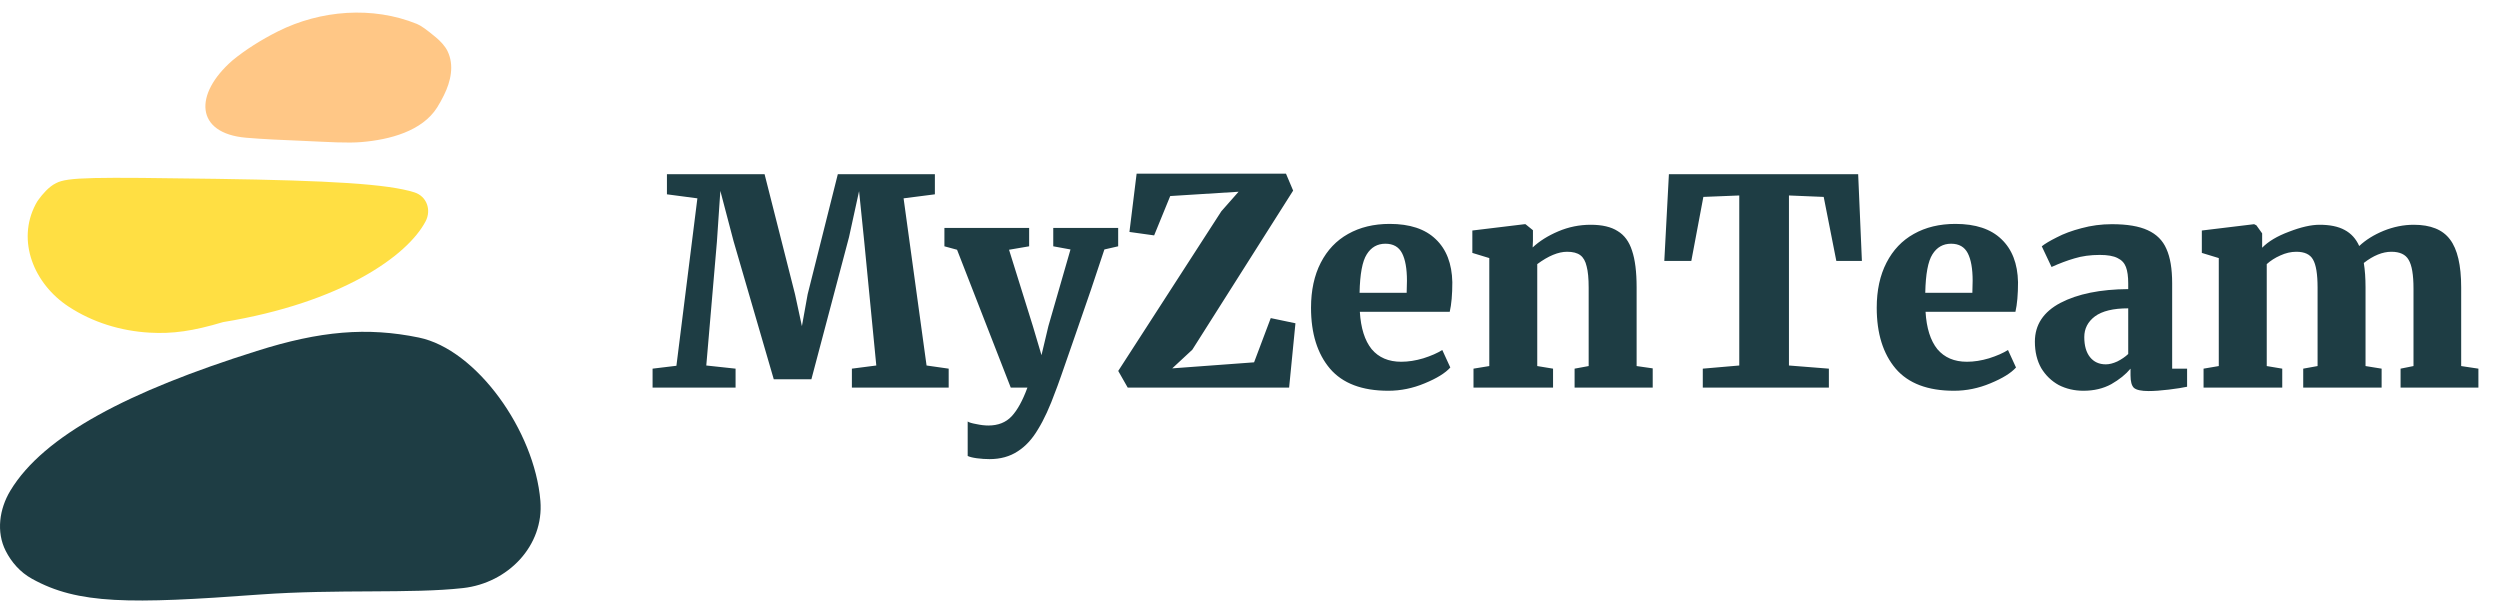
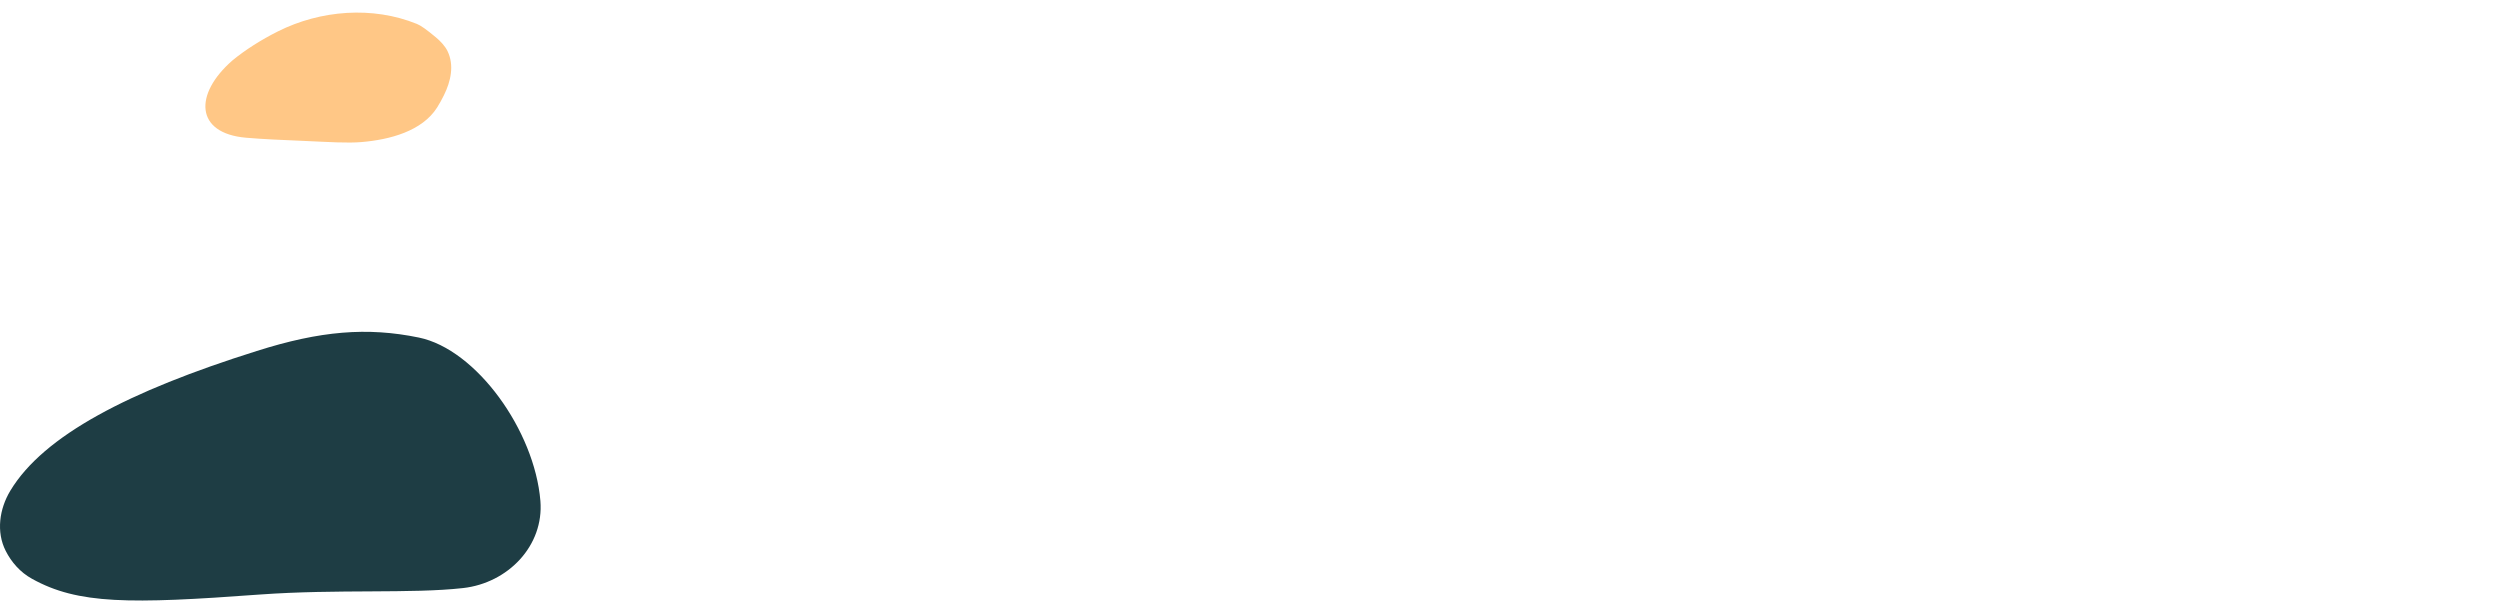
<svg xmlns="http://www.w3.org/2000/svg" width="191" height="46" viewBox="0 0 191 46" fill="none">
  <path d="M31.844 1.825C28.48 0.461 24.498 0.761 21.233 2.398C19.944 3.045 18.726 3.819 17.763 4.613C14.802 7.19 14.902 10.186 18.796 10.522C20.088 10.634 21.557 10.697 23.142 10.762C25.214 10.854 26.527 10.946 27.631 10.853C29.767 10.672 32.256 10.024 33.4 8.206C33.584 7.914 33.756 7.599 33.917 7.274C34.448 6.201 34.71 4.985 34.195 3.912C34.005 3.517 33.643 3.137 33.306 2.856C32.559 2.234 32.15 1.949 31.844 1.825Z" fill="#FFC786" />
-   <path d="M4.281 13.994C3.717 14.262 3.216 14.882 2.969 15.218C2.89 15.318 2.808 15.448 2.726 15.603C1.252 18.401 2.589 21.683 5.233 23.42C7.072 24.629 9.219 25.286 11.416 25.414C13.175 25.517 14.73 25.3 17.043 24.609C26.123 23.12 31.138 19.532 32.515 16.911C32.974 16.039 32.604 14.999 31.666 14.698C29.645 14.051 25.129 13.79 16.585 13.664C7.105 13.53 5.162 13.524 4.281 13.994Z" fill="#FFDF43" />
  <path d="M19.613 26.817C9.836 29.889 3.335 33.272 0.792 37.485C-0.05 38.88 -0.302 40.638 0.437 42.09C0.864 42.93 1.528 43.718 2.455 44.225C5.965 46.172 9.897 46.157 19.85 45.422C25.813 44.993 31.413 45.374 35.38 44.928C38.806 44.543 41.57 41.699 41.286 38.264C40.841 32.896 36.396 26.692 31.996 25.788C28.061 24.98 24.474 25.273 19.613 26.817Z" fill="#1E3D44" />
-   <path d="M53.28 15.153L50.954 14.846V13.31H58.414L60.74 22.482L61.266 24.918L61.705 22.482L64.009 13.31H71.425V14.846L69.034 15.153L70.789 27.924L72.479 28.165V29.613H65.084V28.165L66.949 27.924L66.028 18.467L65.633 14.605L64.865 18.116L61.99 28.977H59.116L56.044 18.423L55.035 14.583L54.772 18.467L53.96 27.924L56.198 28.165V29.613H49.857V28.165L51.678 27.945L53.28 15.153ZM75.598 35.077C75.291 35.077 74.969 35.055 74.633 35.011C74.311 34.967 74.077 34.908 73.931 34.835V32.202C74.033 32.275 74.252 32.341 74.589 32.4C74.925 32.473 75.233 32.509 75.51 32.509C76.257 32.509 76.849 32.275 77.288 31.807C77.727 31.339 78.129 30.608 78.495 29.613H77.222L73.119 19.081L72.153 18.818V17.413H78.626V18.818L77.09 19.081L78.912 24.918L79.57 27.134L80.096 24.918L81.786 19.059L80.469 18.818V17.413H85.428V18.818L84.375 19.059C83.761 20.946 83.007 23.162 82.115 25.707C81.237 28.253 80.747 29.642 80.645 29.876C80.206 31.09 79.76 32.063 79.306 32.795C78.868 33.541 78.348 34.104 77.749 34.484C77.149 34.879 76.432 35.077 75.598 35.077ZM94.627 14.649L89.405 14.978L88.176 17.984L86.289 17.721L86.838 13.266H98.248L98.796 14.561L91.094 26.717L89.558 28.143L95.812 27.682L97.085 24.303L98.972 24.698L98.489 29.613H86.158L85.433 28.34L93.311 16.141L94.627 14.649ZM106.065 29.854C104.061 29.854 102.576 29.291 101.611 28.165C100.645 27.024 100.162 25.473 100.162 23.513C100.162 22.182 100.411 21.034 100.908 20.068C101.406 19.103 102.101 18.372 102.993 17.874C103.9 17.362 104.96 17.106 106.174 17.106C107.71 17.106 108.881 17.494 109.685 18.269C110.504 19.044 110.928 20.142 110.958 21.56C110.958 22.497 110.892 23.25 110.76 23.82H103.892C103.966 25.064 104.265 26.015 104.792 26.673C105.333 27.317 106.087 27.638 107.052 27.638C107.593 27.638 108.156 27.55 108.742 27.375C109.341 27.185 109.824 26.973 110.19 26.739L110.804 28.077C110.424 28.501 109.773 28.904 108.851 29.284C107.944 29.664 107.016 29.854 106.065 29.854ZM107.469 22.372L107.491 21.451C107.491 20.529 107.367 19.827 107.118 19.344C106.869 18.862 106.445 18.62 105.845 18.62C105.231 18.62 104.756 18.891 104.419 19.432C104.083 19.959 103.9 20.939 103.871 22.372H107.469ZM113.782 19.717L112.487 19.322V17.611L116.481 17.128H116.547L117.117 17.589V18.401L117.095 18.905C117.607 18.423 118.258 18.013 119.048 17.677C119.838 17.34 120.664 17.172 121.527 17.172C122.405 17.172 123.092 17.333 123.59 17.655C124.102 17.962 124.467 18.459 124.687 19.147C124.921 19.834 125.038 20.77 125.038 21.955V27.967L126.267 28.143V29.613H120.299V28.165L121.374 27.967V21.977C121.374 21.275 121.323 20.734 121.22 20.354C121.132 19.959 120.971 19.673 120.737 19.498C120.503 19.322 120.167 19.235 119.728 19.235C119.055 19.235 118.295 19.549 117.446 20.178V27.967L118.653 28.165V29.613H112.575V28.165L113.782 27.967V19.717ZM132.88 14.934L130.137 15.044L129.216 19.937H127.153L127.504 13.31H141.964L142.249 19.937H140.296L139.331 15.044L136.676 14.934V27.924L139.726 28.165V29.613H130.093V28.165L132.88 27.924V14.934ZM149.284 29.854C147.28 29.854 145.795 29.291 144.83 28.165C143.864 27.024 143.382 25.473 143.382 23.513C143.382 22.182 143.63 21.034 144.128 20.068C144.625 19.103 145.32 18.372 146.212 17.874C147.119 17.362 148.18 17.106 149.394 17.106C150.93 17.106 152.1 17.494 152.904 18.269C153.723 19.044 154.148 20.142 154.177 21.56C154.177 22.497 154.111 23.25 153.979 23.82H147.112C147.185 25.064 147.485 26.015 148.011 26.673C148.553 27.317 149.306 27.638 150.271 27.638C150.813 27.638 151.376 27.55 151.961 27.375C152.561 27.185 153.043 26.973 153.409 26.739L154.023 28.077C153.643 28.501 152.992 28.904 152.071 29.284C151.164 29.664 150.235 29.854 149.284 29.854ZM150.688 22.372L150.71 21.451C150.71 20.529 150.586 19.827 150.337 19.344C150.088 18.862 149.664 18.62 149.065 18.62C148.45 18.62 147.975 18.891 147.638 19.432C147.302 19.959 147.119 20.939 147.09 22.372H150.688ZM155.465 26.102C155.465 24.815 156.116 23.828 157.418 23.14C158.734 22.453 160.461 22.102 162.596 22.087V21.648C162.596 21.122 162.538 20.705 162.421 20.398C162.304 20.09 162.092 19.864 161.784 19.717C161.477 19.556 161.024 19.476 160.424 19.476C159.707 19.476 159.064 19.564 158.493 19.739C157.937 19.9 157.352 20.12 156.738 20.398L155.992 18.818C156.226 18.628 156.606 18.401 157.133 18.137C157.659 17.86 158.288 17.625 159.02 17.435C159.766 17.231 160.541 17.128 161.346 17.128C162.516 17.128 163.43 17.282 164.088 17.589C164.761 17.896 165.237 18.372 165.514 19.015C165.807 19.659 165.953 20.537 165.953 21.648V28.165H167.094V29.547C166.758 29.62 166.29 29.694 165.69 29.767C165.09 29.84 164.578 29.876 164.154 29.876C163.598 29.876 163.225 29.796 163.035 29.635C162.86 29.474 162.772 29.152 162.772 28.669V28.165C162.406 28.604 161.916 28.999 161.302 29.35C160.687 29.686 159.978 29.854 159.173 29.854C158.486 29.854 157.857 29.708 157.286 29.416C156.73 29.108 156.284 28.677 155.948 28.121C155.626 27.55 155.465 26.878 155.465 26.102ZM160.885 27.836C161.148 27.836 161.441 27.763 161.762 27.616C162.084 27.455 162.362 27.265 162.596 27.046V23.557C161.455 23.557 160.607 23.762 160.051 24.172C159.51 24.581 159.239 25.108 159.239 25.751C159.239 26.41 159.385 26.922 159.678 27.287C159.971 27.653 160.373 27.836 160.885 27.836ZM168.352 28.165L169.515 27.967V19.717L168.22 19.322V17.611L172.214 17.128L172.389 17.216L172.828 17.83V18.927C173.296 18.445 173.984 18.035 174.89 17.699C175.797 17.348 176.573 17.172 177.216 17.172C178.006 17.172 178.643 17.304 179.125 17.567C179.623 17.83 179.996 18.24 180.244 18.796C180.742 18.328 181.363 17.94 182.109 17.633C182.87 17.326 183.638 17.172 184.413 17.172C185.7 17.172 186.622 17.545 187.178 18.291C187.748 19.037 188.034 20.259 188.034 21.955V27.967L189.35 28.165V29.613H183.404V28.165L184.391 27.967V22.043C184.391 20.99 184.267 20.259 184.018 19.849C183.784 19.439 183.345 19.235 182.702 19.235C182.029 19.235 181.327 19.52 180.595 20.09C180.683 20.632 180.727 21.253 180.727 21.955V27.967L181.956 28.165V29.613H175.966V28.165L177.063 27.967V21.977C177.063 20.939 176.946 20.222 176.712 19.827C176.492 19.432 176.068 19.235 175.439 19.235C175.029 19.235 174.62 19.33 174.21 19.52C173.815 19.695 173.472 19.915 173.179 20.178V27.967L174.364 28.165V29.613H168.352V28.165Z" fill="#1E3D44" />
</svg>